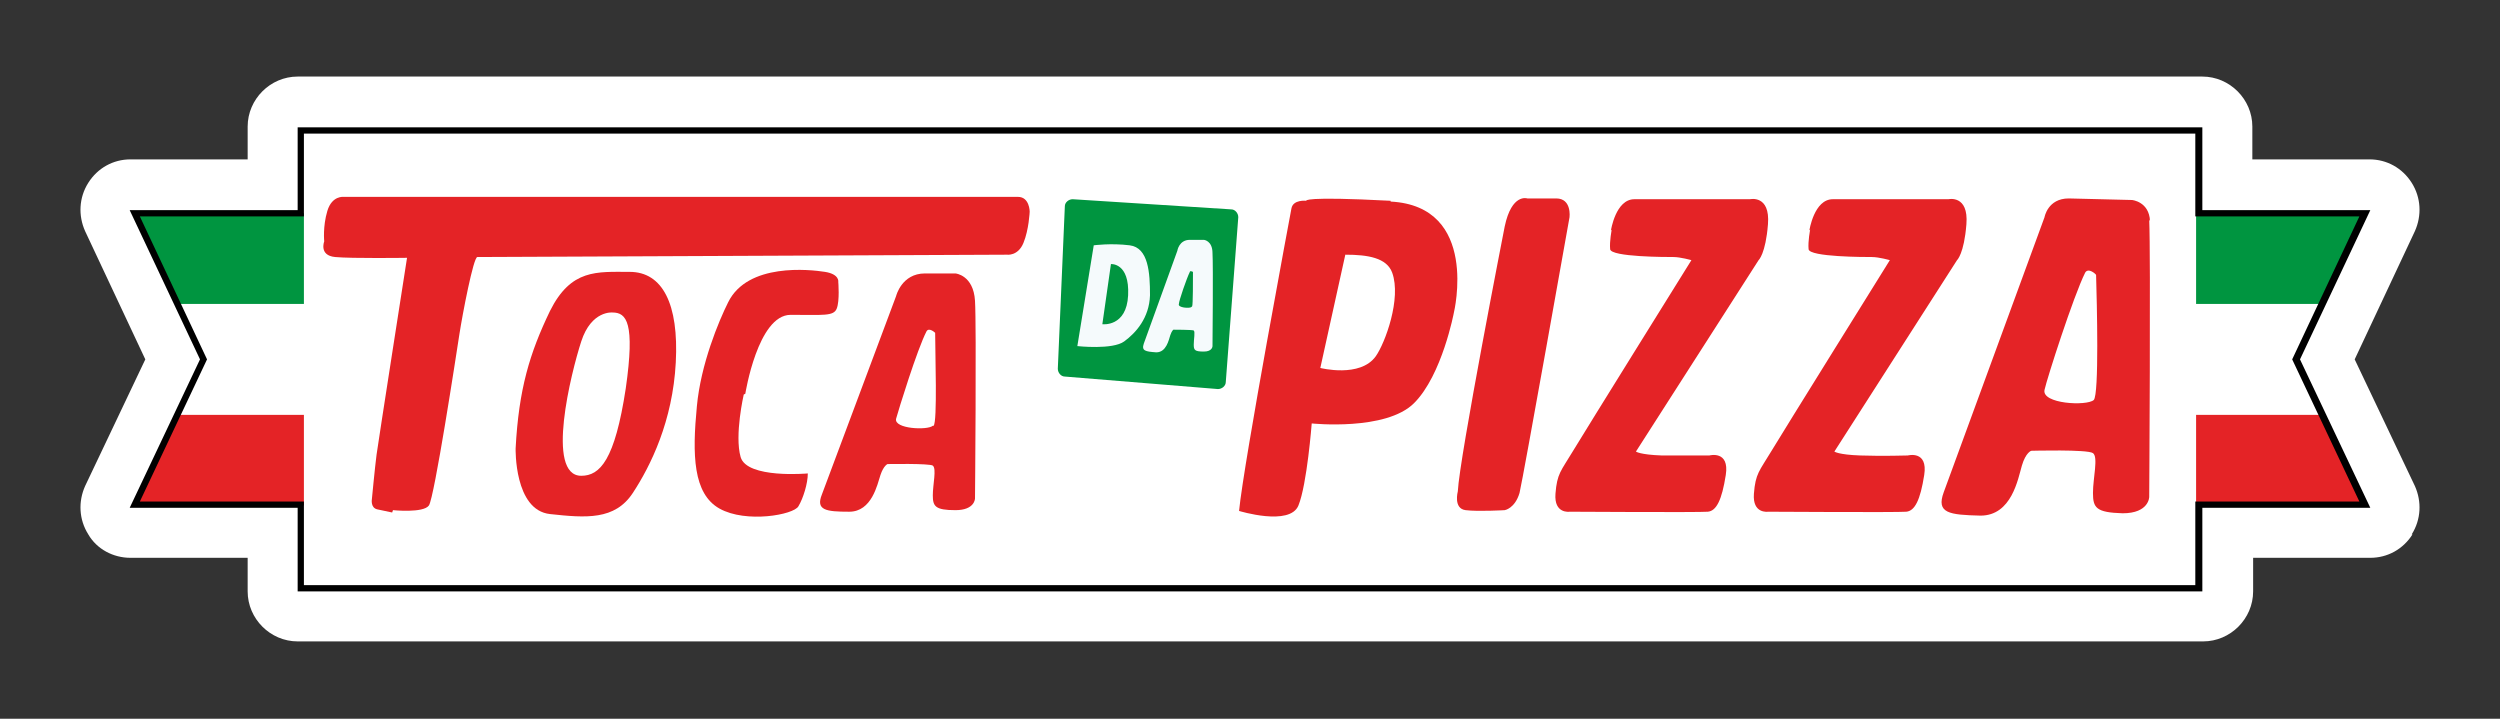
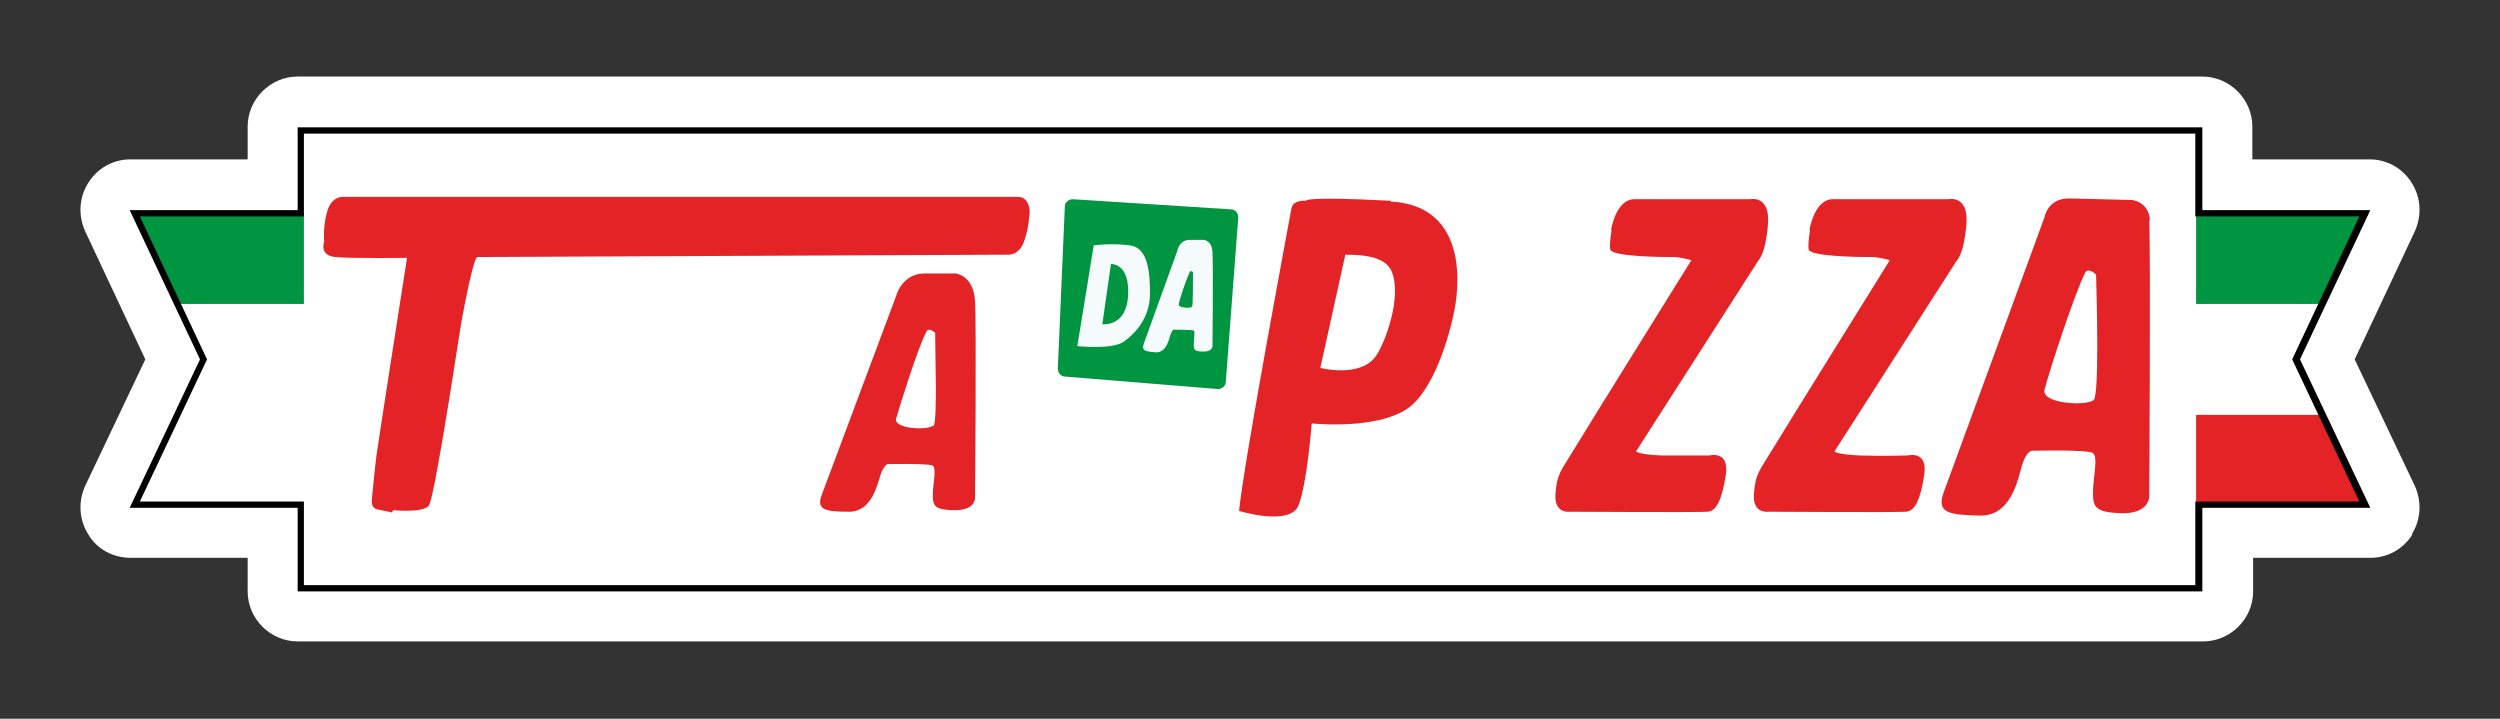
<svg xmlns="http://www.w3.org/2000/svg" id="Camada_1" version="1.1" viewBox="0 0 320 92">
  <rect x="0" y="0" width="320" height="92" fill="#333333" stroke="none" />
  <defs>
    <style>
      .st0 {
        fill: #fff;
      }

      .st1 {
        fill: #e42326;
      }

      .st2 {
        fill: #009540;
      }

      .st3 {
        fill: #f5fafc;
      }
    </style>
  </defs>
  <path class="st0" d="M308.8,68.4c-1.2,1.9-3.2,3-5.4,3h-15v4.3c0,3.5-2.9,6.4-6.4,6.4H38.1c-3.5,0-6.4-2.9-6.4-6.4v-4.3h-15c-2.2,0-4.3-1.1-5.4-3-1.2-1.9-1.3-4.2-.4-6.2l7.7-16.2-7.7-16.4c-.9-2-.8-4.3.4-6.2,1.2-1.9,3.2-3,5.4-3h15v-4.2c0-3.5,2.9-6.4,6.4-6.4h243.8c3.5,0,6.4,2.9,6.4,6.4v4.2h15c2.2,0,4.2,1.1,5.4,3,1.2,1.9,1.3,4.2.4,6.2l-7.7,16.4,7.7,16.2c.9,2,.8,4.3-.4,6.2Z" />
  <g>
    <g>
      <g>
-         <polygon class="st1" points="22.8 53.1 38.9 53.1 38.9 64.7 17.3 64.7 22.8 53.1" />
        <polygon class="st2" points="22.8 38.9 38.9 38.9 38.9 27.3 17.3 27.3 22.8 38.9" />
      </g>
      <g>
        <polygon class="st2" points="297.2 38.9 281.1 38.9 281.1 27.3 302.7 27.3 297.2 38.9" />
        <polygon class="st1" points="297.2 53.1 281.1 53.1 281.1 64.7 302.7 64.7 297.2 53.1" />
      </g>
    </g>
    <g>
      <g>
        <path class="st1" d="M275.2,28.3c-.1-2.5-2.3-2.7-2.3-2.7,0,0-4-.1-8.1-.2-2.7,0-3.1,2.4-3.1,2.4l-12.9,35.2c-1,2.7.7,2.9,4.7,3,4,0,4.8-4.7,5.3-6.4.5-1.7,1.2-1.9,1.2-1.9,0,0,7.2-.2,7.9.3.7.5,0,3.2,0,5.1,0,1.9.4,2.5,3.8,2.6,3.4,0,3.4-2.1,3.4-2.1,0,0,.2-31,0-35.5ZM268,51.2c-.9.8-6.7.5-6.3-1.3.3-1.4,3.7-12,5.2-15,.4-.7,1.4.2,1.4.3.1,3.5.4,15.3-.3,16Z" />
        <path class="st1" d="M178,25.7c-11.4-.6-10.8,0-10.8,0,0,0-1.7-.2-1.9,1,0,0-6.1,32.5-6.7,38.7,0,0,6.5,2,7.6-.7s1.7-10.5,1.7-10.5c0,0,9.5,1,13.1-2.6,3.6-3.6,5.1-11.6,5.1-11.6,0,0,3.3-13.6-8.1-14.2ZM176.1,45.6c-2,2.8-7.1,1.5-7.1,1.5l3.2-14.5c2.9,0,5.3.4,6,2.3,1.2,3.3-.9,9-2.1,10.7Z" />
-         <path class="st1" d="M192.6,29s-5.8,29.6-6,33.9c0,0-.6,2.2,1,2.4s5,0,5,0c0,0,1.3-.2,1.9-2.2.5-2.1,6.4-35.3,6.4-35.3,0,0,.3-2.4-1.7-2.4s-3.7,0-3.7,0c0,0-2-.7-2.9,3.6Z" />
        <path class="st1" d="M206.2,29.5s.6-4,3-4h14.8s2.6-.6,2.3,3.2c-.3,3.8-1.2,4.6-1.2,4.6l-15.7,24.5s.5.4,3.3.5c2.8,0,6.1,0,6.1,0,0,0,2.6-.7,2.1,2.5-.5,3.2-1.2,4.6-2.3,4.7s-17.7,0-17.7,0c0,0-2,.3-1.8-2.3.2-2.6.7-2.9,2.2-5.4s15.2-24.5,15.2-24.5c0,0-1.4-.4-2.3-.4s-8,0-8.1-1,.2-2.5.2-2.5Z" />
        <path class="st1" d="M231.6,29.5s.6-4,3-4h14.8s2.6-.6,2.3,3.2c-.3,3.8-1.2,4.6-1.2,4.6l-15.7,24.5s.5.4,3.3.5,6.1,0,6.1,0c0,0,2.6-.7,2.1,2.5-.5,3.2-1.2,4.6-2.3,4.7s-17.7,0-17.7,0c0,0-2,.3-1.8-2.3.2-2.6.7-2.9,2.2-5.4s15.2-24.5,15.2-24.5c0,0-1.4-.4-2.3-.4s-8,0-8.1-1,.2-2.5.2-2.5Z" />
      </g>
      <g>
        <path class="st2" d="M136.3,26.4l-.9,20.8c0,.5.4,1,.9,1l19.6,1.6c.5,0,1-.4,1-.9l1.6-21.1c0-.5-.4-1-.9-1l-20.3-1.3c-.5,0-1,.4-1,.9Z" />
        <g>
          <path class="st3" d="M155.2,32.4c0-1.6-1.1-1.7-1.1-1.7,0,0-.4,0-1.8,0s-1.6,1.4-1.6,1.4l-4.3,11.9c-.3.9.2,1,1.6,1.1,1.3,0,1.6-1.6,1.8-2.2s.4-.7.4-.7c0,0,2.4,0,2.6.1.2.2,0,1.1,0,1.8s.1.9,1.3.9c1.1,0,1.1-.7,1.1-.7,0,0,.1-10.3,0-11.9ZM152.5,39.3c-.2.2-1.8.1-1.6-.4,0-.4,1-3.3,1.4-4.1,0-.2.4,0,.4,0,0,1,0,4.2-.1,4.4Z" />
          <path class="st3" d="M144.6,31.4c-2.4-.3-4.6,0-4.6,0l-2.1,12.9s4.5.5,6-.6c1.5-1.1,3.2-3,3.3-5.9,0-2.9-.2-6.1-2.6-6.4ZM144.4,37.8c-.2,4.1-3.3,3.7-3.3,3.7l1.1-7.7s2.4-.2,2.2,4Z" />
        </g>
      </g>
      <g>
        <path class="st1" d="M50.3,65.3s3.9.4,4.6-.6,3.5-19.3,3.9-21.9,1.8-9.9,2.3-9.9l67.8-.3s1.4.2,2.1-1.5.8-4,.8-4c0,0,0-1.9-1.5-1.9H44s-1.5-.2-2.1,1.8-.4,3.9-.4,3.9c0,0-.7,1.8,1.4,2s9.2.1,9.2.1c0,0-3.7,23.7-3.9,25.2s-.6,5.7-.6,5.7c0,0-.2,1.1.7,1.3l1.9.4Z" />
-         <path class="st1" d="M80.6,34.8c-4.2,0-7.5-.4-10.2,5-2.6,5.4-4,10-4.4,17.6,0,0-.2,7.9,4.4,8.4,4.6.5,8.3.8,10.6-2.7s5.1-9.2,5.5-16.7c.4-7.5-1.7-11.6-5.9-11.6ZM80.1,49.7c-1.4,9.2-3.3,11.2-5.7,11.2-4.6,0-1.3-13.2,0-17.2,1.3-4,4-3.7,4-3.7,1.8,0,2.9,1.3,1.7,9.7Z" />
-         <path class="st1" d="M95.4,50.4s1.6-10.1,5.8-10.1,5.5.2,5.9-.8.2-3.4.2-3.4c0,0,.2-1-1.7-1.3-1.9-.3-9.9-1.2-12.4,3.9-1.2,2.4-3.5,7.9-4,13.3-.6,6.2-.5,11.2,2.9,13.1s9.5.8,10.1-.3c.6-1,1.2-2.9,1.2-4.2,0,0-7.8.7-8.6-2.1s.4-8,.4-8Z" />
        <path class="st1" d="M124.8,38.5c-.2-3.3-2.5-3.5-2.5-3.5,0,0-.9,0-3.9,0s-3.7,2.9-3.7,2.9l-9.5,25.4c-.8,2,.5,2.2,3.5,2.2,2.9,0,3.6-3.5,4-4.7s.9-1.4.9-1.4c0,0,5.4-.1,5.8.2.5.4,0,2.4,0,3.8s.3,1.9,2.9,1.9c2.5,0,2.5-1.5,2.5-1.5,0,0,.2-22,0-25.3ZM119.4,54.5c-.7.6-5,.4-4.7-.9.3-1.1,2.7-8.9,3.9-11.2.3-.5,1,.1,1.1.2,0,2.6.3,11.4-.2,11.9Z" />
      </g>
    </g>
    <path d="M281.9,75.7H38.1v-10.7h-21.5l9-19-9-19.1h21.5v-10.6h243.8v10.6h21.5l-9,19.1,9,19h-21.5v10.7ZM38.9,74.9h242.1v-10.7h21l-8.6-18.2,8.6-18.3h-21v-10.6H38.9v10.6h-21l8.6,18.3-8.6,18.2h21v10.7Z" />
  </g>
</svg>